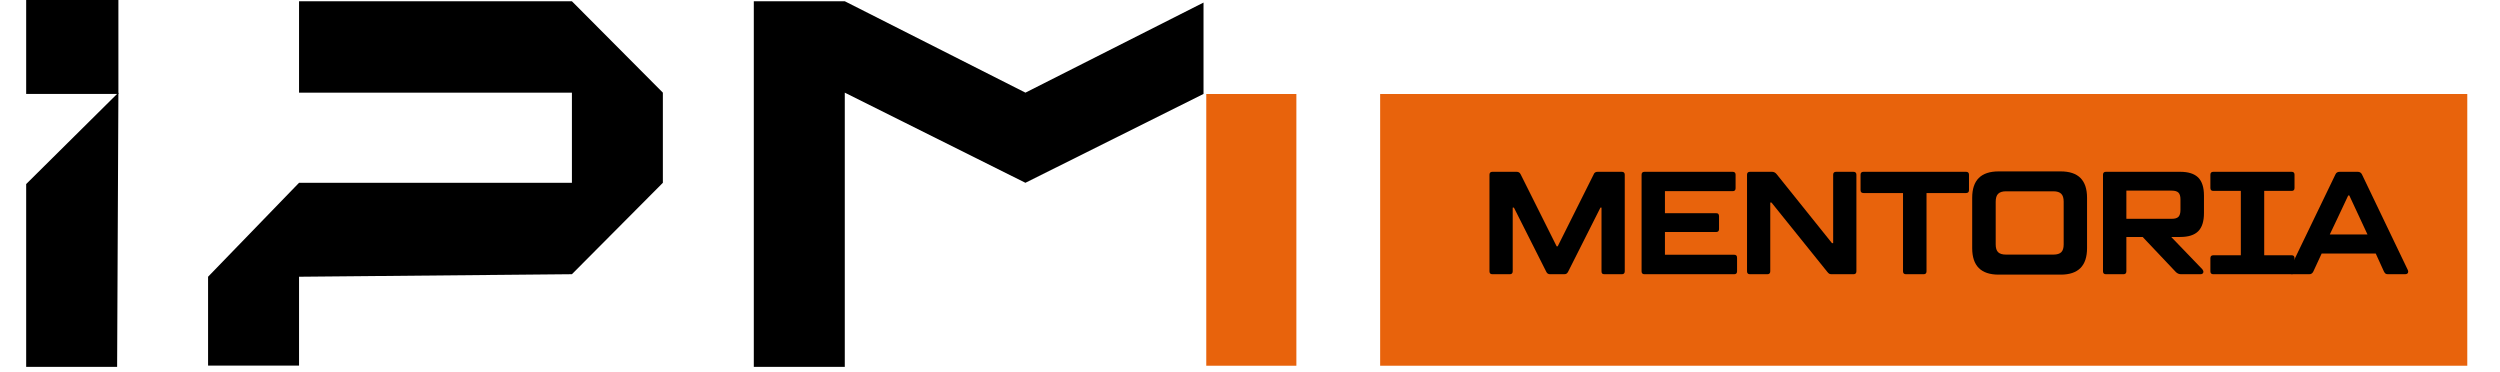
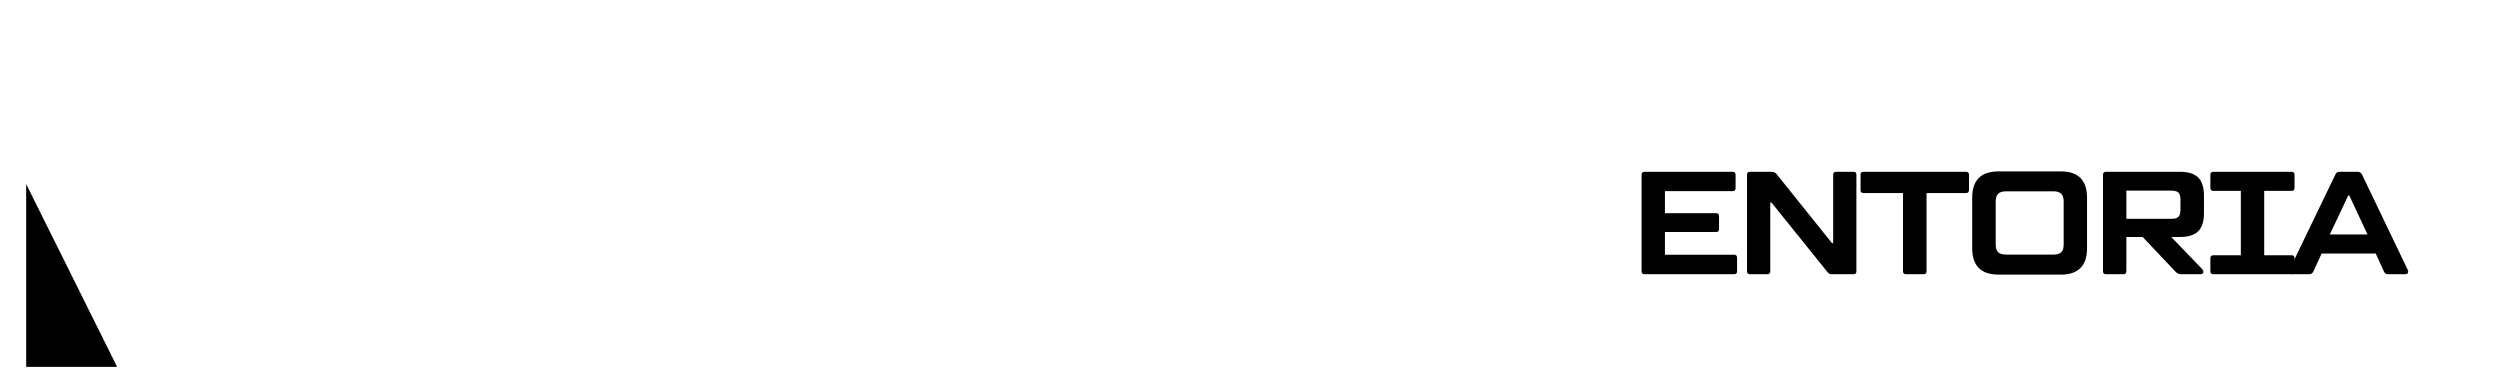
<svg xmlns="http://www.w3.org/2000/svg" width="390" zoomAndPan="magnify" viewBox="0 0 292.5 43.5" height="58" preserveAspectRatio="xMidYMid meet" version="1.0">
  <defs>
    <g />
    <clipPath id="e01f0a634b">
-       <path d="M 3 0 L 140.812 0 L 140.812 43 L 3 43 Z M 3 0 " clip-rule="nonzero" />
-     </clipPath>
+       </clipPath>
    <clipPath id="1b46830bcc">
      <path d="M 161.477 10.996 L 288.68 10.996 L 288.68 42.793 L 161.477 42.793 Z M 161.477 10.996 " clip-rule="nonzero" />
    </clipPath>
    <clipPath id="3afa759c61">
      <path d="M 0.477 0.996 L 127.68 0.996 L 127.68 32.793 L 0.477 32.793 Z M 0.477 0.996 " clip-rule="nonzero" />
    </clipPath>
    <clipPath id="773ab98395">
      <rect x="0" width="128" y="0" height="33" />
    </clipPath>
    <clipPath id="97ca5a61e3">
-       <path d="M 141.133 10.996 L 151.676 10.996 L 151.676 42.793 L 141.133 42.793 Z M 141.133 10.996 " clip-rule="nonzero" />
-     </clipPath>
+       </clipPath>
    <clipPath id="99a2274801">
      <path d="M 0.133 0.996 L 10.676 0.996 L 10.676 32.793 L 0.133 32.793 Z M 0.133 0.996 " clip-rule="nonzero" />
    </clipPath>
    <clipPath id="73fcf0ecef">
      <rect x="0" width="11" y="0" height="33" />
    </clipPath>
  </defs>
  <g clip-path="url(#e01f0a634b)">
    <path fill="#000000" d="M 88.195 42.922 L 98.84 42.922 L 98.84 10.84 L 119.973 21.387 L 141.113 10.84 L 141.113 0.148 L 119.977 10.84 L 98.844 0.148 L 88.195 0.148 Z M 34.988 42.773 L 34.988 32.379 L 66.914 32.082 L 77.555 21.387 L 77.555 10.84 L 66.914 0.148 L 34.988 0.148 L 34.988 10.84 L 66.914 10.84 L 66.914 21.387 L 34.988 21.387 L 24.344 32.379 L 24.344 42.773 Z M 13.852 0 L 13.852 10.992 L 3.062 10.992 L 3.062 0 Z M 13.852 0 " fill-opacity="1" fill-rule="nonzero" />
  </g>
-   <path fill="#000000" d="M 3.062 42.922 L 13.703 42.922 L 13.852 10.84 L 3.062 21.535 Z M 3.062 42.922 " fill-opacity="1" fill-rule="nonzero" />
+   <path fill="#000000" d="M 3.062 42.922 L 13.703 42.922 L 3.062 21.535 Z M 3.062 42.922 " fill-opacity="1" fill-rule="nonzero" />
  <g clip-path="url(#1b46830bcc)">
    <g transform="matrix(1, 0, 0, 1, 161, 10)">
      <g clip-path="url(#773ab98395)">
        <g clip-path="url(#3afa759c61)">
-           <path fill="#e8630c" d="M 0.477 0.996 L 127.672 0.996 L 127.672 32.793 L 0.477 32.793 Z M 0.477 0.996 " fill-opacity="1" fill-rule="nonzero" />
-         </g>
+           </g>
      </g>
    </g>
  </g>
  <g fill="#000000" fill-opacity="1">
    <g transform="translate(172.643, 32.085)">
      <g>
-         <path d="M 1.969 0 C 1.738 0 1.625 -0.113 1.625 -0.344 L 1.625 -11.641 C 1.625 -11.867 1.738 -11.984 1.969 -11.984 L 4.797 -11.984 C 4.922 -11.984 5.02 -11.957 5.094 -11.906 C 5.164 -11.863 5.227 -11.785 5.281 -11.672 L 9.484 -3.266 L 9.609 -3.266 L 13.812 -11.672 C 13.852 -11.785 13.91 -11.863 13.984 -11.906 C 14.055 -11.957 14.156 -11.984 14.281 -11.984 L 17.109 -11.984 C 17.336 -11.984 17.453 -11.867 17.453 -11.641 L 17.453 -0.344 C 17.453 -0.113 17.336 0 17.109 0 L 15.094 0 C 14.969 0 14.875 -0.023 14.812 -0.078 C 14.758 -0.129 14.734 -0.219 14.734 -0.344 L 14.734 -7.797 L 14.609 -7.797 L 10.844 -0.328 C 10.789 -0.211 10.727 -0.129 10.656 -0.078 C 10.582 -0.023 10.477 0 10.344 0 L 8.719 0 C 8.613 0 8.52 -0.023 8.438 -0.078 C 8.363 -0.129 8.301 -0.211 8.25 -0.328 L 4.484 -7.797 L 4.344 -7.797 L 4.344 -0.344 C 4.344 -0.113 4.227 0 4 0 Z M 1.969 0 " />
-       </g>
+         </g>
    </g>
  </g>
  <g fill="#000000" fill-opacity="1">
    <g transform="translate(190.439, 32.085)">
      <g>
        <path d="M 12.453 -2.281 C 12.578 -2.281 12.664 -2.25 12.719 -2.188 C 12.77 -2.133 12.797 -2.047 12.797 -1.922 L 12.797 -0.344 C 12.797 -0.113 12.68 0 12.453 0 L 1.969 0 C 1.738 0 1.625 -0.113 1.625 -0.344 L 1.625 -11.641 C 1.625 -11.867 1.738 -11.984 1.969 -11.984 L 12.281 -11.984 C 12.508 -11.984 12.625 -11.867 12.625 -11.641 L 12.625 -10.062 C 12.625 -9.832 12.508 -9.719 12.281 -9.719 L 4.359 -9.719 L 4.359 -7.141 L 10.344 -7.141 C 10.477 -7.141 10.566 -7.109 10.609 -7.047 C 10.66 -6.992 10.688 -6.906 10.688 -6.781 L 10.688 -5.281 C 10.688 -5.051 10.57 -4.938 10.344 -4.938 L 4.359 -4.938 L 4.359 -2.281 Z M 12.453 -2.281 " />
      </g>
    </g>
  </g>
  <g fill="#000000" fill-opacity="1">
    <g transform="translate(202.777, 32.085)">
      <g>
        <path d="M 1.969 0 C 1.738 0 1.625 -0.113 1.625 -0.344 L 1.625 -11.641 C 1.625 -11.867 1.738 -11.984 1.969 -11.984 L 4.547 -11.984 C 4.766 -11.984 4.945 -11.891 5.094 -11.703 L 11.562 -3.641 L 11.703 -3.641 L 11.703 -11.641 C 11.703 -11.867 11.816 -11.984 12.047 -11.984 L 14.078 -11.984 C 14.305 -11.984 14.422 -11.867 14.422 -11.641 L 14.422 -0.344 C 14.422 -0.113 14.305 0 14.078 0 L 11.531 0 C 11.414 0 11.316 -0.02 11.234 -0.062 C 11.16 -0.113 11.082 -0.191 11 -0.297 L 4.484 -8.391 L 4.344 -8.391 L 4.344 -0.344 C 4.344 -0.113 4.227 0 4 0 Z M 1.969 0 " />
      </g>
    </g>
  </g>
  <g fill="#000000" fill-opacity="1">
    <g transform="translate(217.544, 32.085)">
      <g>
        <path d="M 12.484 -11.984 C 12.711 -11.984 12.828 -11.867 12.828 -11.641 L 12.828 -9.844 C 12.828 -9.613 12.711 -9.5 12.484 -9.5 L 7.859 -9.5 L 7.859 -0.344 C 7.859 -0.113 7.742 0 7.516 0 L 5.453 0 C 5.223 0 5.109 -0.113 5.109 -0.344 L 5.109 -9.5 L 0.484 -9.5 C 0.254 -9.5 0.141 -9.613 0.141 -9.844 L 0.141 -11.641 C 0.141 -11.867 0.254 -11.984 0.484 -11.984 Z M 12.484 -11.984 " />
      </g>
    </g>
  </g>
  <g fill="#000000" fill-opacity="1">
    <g transform="translate(229.231, 32.085)">
      <g>
        <path d="M 4.609 0.047 C 2.547 0.047 1.516 -0.984 1.516 -3.047 L 1.516 -8.953 C 1.516 -11.004 2.547 -12.031 4.609 -12.031 L 11.875 -12.031 C 13.926 -12.031 14.953 -11.004 14.953 -8.953 L 14.953 -3.047 C 14.953 -0.984 13.926 0.047 11.875 0.047 Z M 11.016 -2.297 C 11.441 -2.297 11.75 -2.391 11.938 -2.578 C 12.125 -2.766 12.219 -3.066 12.219 -3.484 L 12.219 -8.484 C 12.219 -8.91 12.125 -9.219 11.938 -9.406 C 11.75 -9.602 11.441 -9.703 11.016 -9.703 L 5.469 -9.703 C 5.051 -9.703 4.742 -9.602 4.547 -9.406 C 4.359 -9.219 4.266 -8.91 4.266 -8.484 L 4.266 -3.484 C 4.266 -3.066 4.359 -2.766 4.547 -2.578 C 4.742 -2.391 5.051 -2.297 5.469 -2.297 Z M 11.016 -2.297 " />
      </g>
    </g>
  </g>
  <g fill="#000000" fill-opacity="1">
    <g transform="translate(244.426, 32.085)">
      <g>
        <path d="M 13.438 -7.156 C 13.438 -6.188 13.211 -5.477 12.766 -5.031 C 12.316 -4.582 11.613 -4.359 10.656 -4.359 L 9.609 -4.359 L 13.25 -0.578 C 13.332 -0.461 13.375 -0.367 13.375 -0.297 C 13.375 -0.203 13.344 -0.129 13.281 -0.078 C 13.219 -0.023 13.129 0 13.016 0 L 10.766 0 C 10.535 0 10.332 -0.082 10.156 -0.25 L 6.266 -4.359 L 4.359 -4.359 L 4.359 -0.344 C 4.359 -0.113 4.242 0 4.016 0 L 1.969 0 C 1.738 0 1.625 -0.113 1.625 -0.344 L 1.625 -11.641 C 1.625 -11.867 1.738 -11.984 1.969 -11.984 L 10.656 -11.984 C 11.613 -11.984 12.316 -11.758 12.766 -11.312 C 13.211 -10.863 13.438 -10.16 13.438 -9.203 Z M 9.672 -6.484 C 10.035 -6.484 10.297 -6.562 10.453 -6.719 C 10.609 -6.883 10.688 -7.148 10.688 -7.516 L 10.688 -8.766 C 10.688 -9.129 10.609 -9.391 10.453 -9.547 C 10.297 -9.703 10.035 -9.781 9.672 -9.781 L 4.359 -9.781 L 4.359 -6.484 Z M 9.672 -6.484 " />
      </g>
    </g>
  </g>
  <g fill="#000000" fill-opacity="1">
    <g transform="translate(257.756, 32.085)">
      <g>
        <path d="M 7.156 -9.75 L 7.156 -2.219 L 10.375 -2.219 C 10.594 -2.219 10.703 -2.102 10.703 -1.875 L 10.703 -0.344 C 10.703 -0.113 10.594 0 10.375 0 L 1.203 0 C 0.973 0 0.859 -0.113 0.859 -0.344 L 0.859 -1.875 C 0.859 -2.102 0.973 -2.219 1.203 -2.219 L 4.422 -2.219 L 4.422 -9.75 L 1.203 -9.75 C 0.973 -9.75 0.859 -9.863 0.859 -10.094 L 0.859 -11.641 C 0.859 -11.867 0.973 -11.984 1.203 -11.984 L 10.375 -11.984 C 10.594 -11.984 10.703 -11.867 10.703 -11.641 L 10.703 -10.094 C 10.703 -9.863 10.594 -9.75 10.375 -9.75 Z M 7.156 -9.75 " />
      </g>
    </g>
  </g>
  <g fill="#000000" fill-opacity="1">
    <g transform="translate(268.04, 32.085)">
      <g>
        <path d="M 13.672 -0.5 C 13.703 -0.426 13.719 -0.359 13.719 -0.297 C 13.719 -0.098 13.586 0 13.328 0 L 11.375 0 C 11.25 0 11.148 -0.02 11.078 -0.062 C 11.004 -0.113 10.938 -0.203 10.875 -0.328 L 9.922 -2.422 L 3.594 -2.422 L 2.625 -0.328 C 2.57 -0.211 2.504 -0.129 2.422 -0.078 C 2.348 -0.023 2.25 0 2.125 0 L 0.156 0 C 0.031 0 -0.062 -0.023 -0.125 -0.078 C -0.188 -0.141 -0.219 -0.223 -0.219 -0.328 C -0.219 -0.391 -0.203 -0.457 -0.172 -0.531 L 5.203 -11.672 C 5.254 -11.785 5.316 -11.863 5.391 -11.906 C 5.473 -11.957 5.578 -11.984 5.703 -11.984 L 7.812 -11.984 C 7.938 -11.984 8.035 -11.957 8.109 -11.906 C 8.191 -11.863 8.258 -11.785 8.312 -11.672 Z M 6.703 -9.219 L 5.453 -6.562 L 4.547 -4.656 L 8.953 -4.656 L 6.828 -9.219 Z M 6.703 -9.219 " />
      </g>
    </g>
  </g>
  <g clip-path="url(#97ca5a61e3)">
    <g transform="matrix(1, 0, 0, 1, 141, 10)">
      <g clip-path="url(#73fcf0ecef)">
        <g clip-path="url(#99a2274801)">
          <path fill="#e8630c" d="M 0.133 0.996 L 10.676 0.996 L 10.676 32.793 L 0.133 32.793 Z M 0.133 0.996 " fill-opacity="1" fill-rule="nonzero" />
        </g>
      </g>
    </g>
  </g>
</svg>